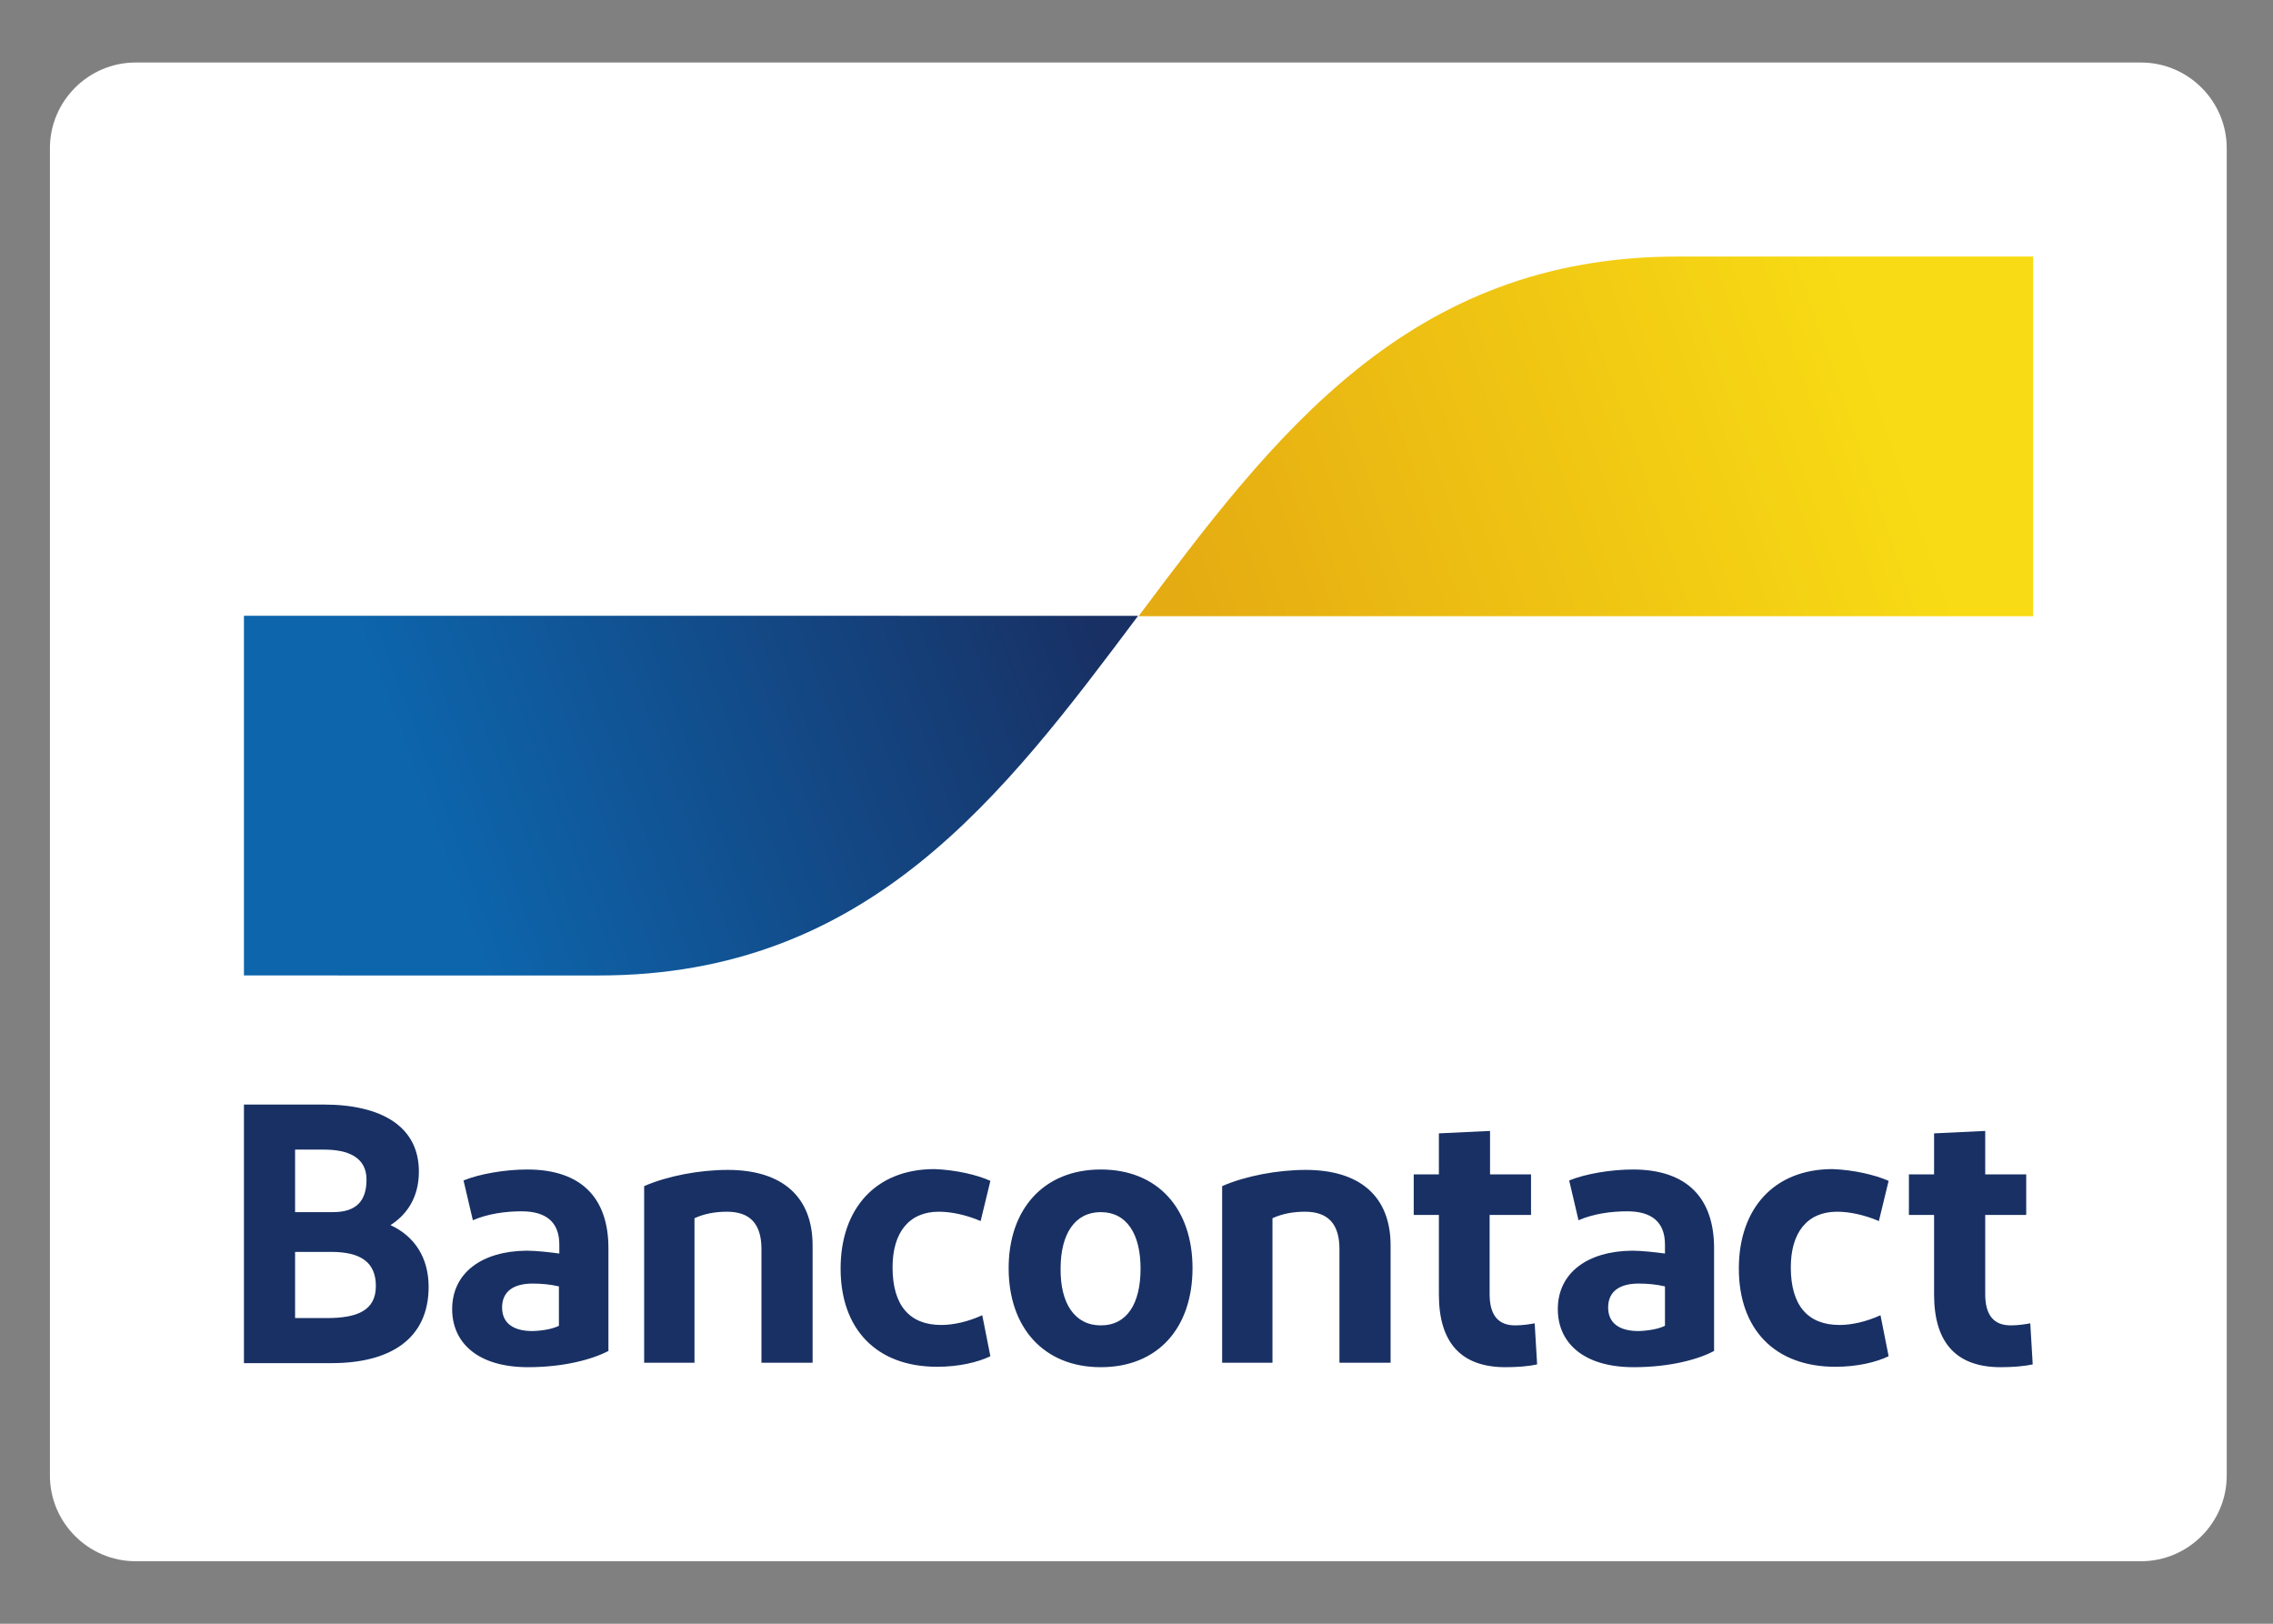
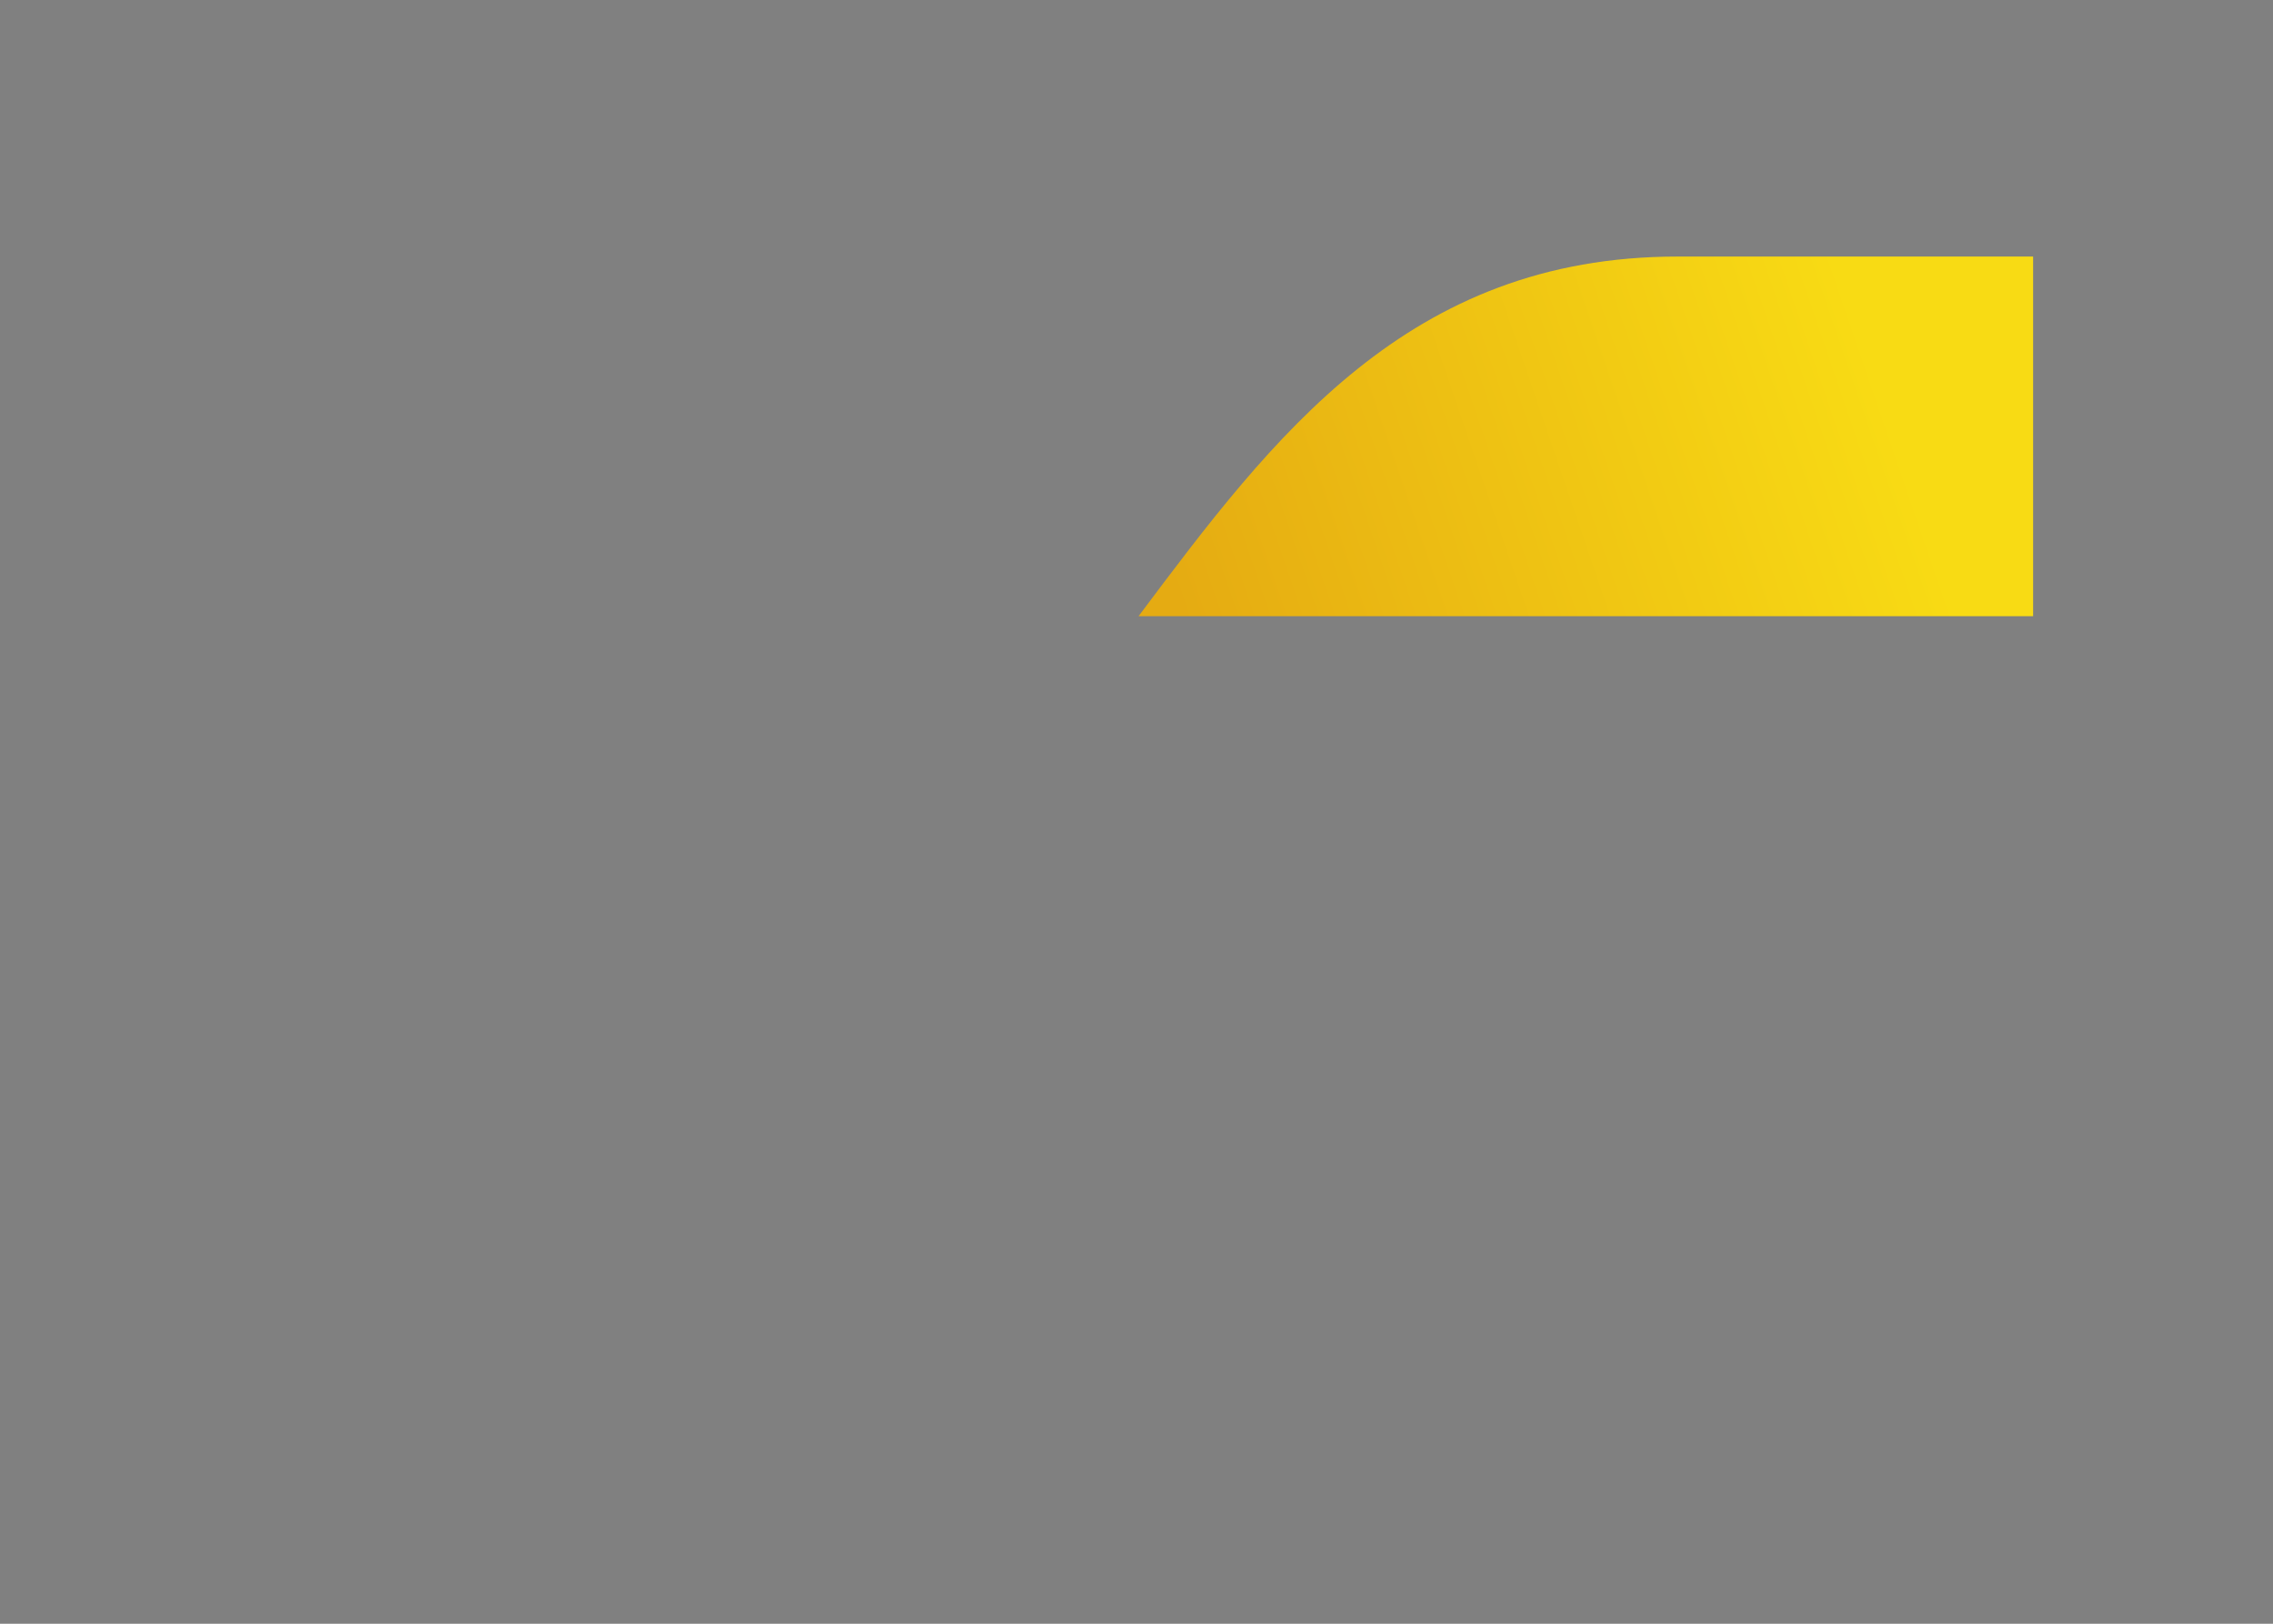
<svg xmlns="http://www.w3.org/2000/svg" version="1.0" id="katman_1" x="0px" y="0px" viewBox="0 0 560 400" style="enable-background:new 0 0 560 400;" xml:space="preserve">
  <rect x="0" y="0" width="560" height="400" fill="#808080" stroke="none" />
  <style type="text/css">
	.st0{fill:#FFFFFF;}
	.st1{fill:#183064;}
	.st2{fill:url(#blue-symbol_00000024688555135224509140000012623398099358610612_);}
	.st3{fill:url(#yellow-symbol_00000031167560632318481680000003939131900253416093_);}
</style>
-   <path id="rounded_x5F_white_x5F_background" class="st0" d="M527.5,384.6H33.4c-11.6,0-21.1-9.5-21.1-21.1v-327  c0-11.6,9.5-21.1,21.1-21.1h494.1c11.6,0,21.1,9.5,21.1,21.1v327C548.6,375.1,539.1,384.6,527.5,384.6z" />
-   <path id="Bancontact_1_" class="st1" d="M60.1,335.8v-63.7h19.6c14.3,0,23.5,5.4,23.5,16.5c0,6.3-2.9,10.6-7,13.2  c5.9,2.7,9.4,8,9.4,15.2c0,12.8-9.4,18.8-23.9,18.8H60.1z M72.7,298.6h9.4c5.7,0,8.2-2.8,8.2-8c0-5.5-4.5-7.4-10.5-7.4h-7.1V298.6z   M72.7,324.7h7.8c7.6,0,12.1-1.9,12.1-7.9c0-5.9-3.8-8.4-11-8.4h-8.9V324.7z M130.1,336.8c-12.5,0-18.7-6.1-18.7-14.3  c0-9,7.4-14.3,18.3-14.4c2.5,0,5.8,0.4,8.1,0.7v-2.2c0-5.5-3.2-8.2-9.3-8.2c-4,0-8.3,0.6-12,2.2l-2.3-9.8c3.9-1.6,10.2-2.7,15.7-2.7  c13.4,0,20,7.1,20,19.4v25.3C146.1,334.8,139.1,336.8,130.1,336.8z M137.7,326.6v-9.7c-2.1-0.5-4.3-0.7-6.5-0.7  c-4.2,0-7.5,1.6-7.5,5.9c0,3.8,2.7,5.8,7.5,5.8C134.1,327.8,136.3,327.3,137.7,326.6z M158.7,335.8v-43.6c5.7-2.5,13.6-4,20.6-4  c13.3,0,20.9,6.5,20.9,18.6v28.9h-12.6v-28c0-6.3-2.9-9.2-8.5-9.2c-2.9,0-5.6,0.5-8,1.6v35.6H158.7z M244,290.9l-2.4,9.9  c-3.5-1.5-7.2-2.3-10.3-2.3c-7.4,0-11.4,5.2-11.4,13.7c0,9.4,4.2,14.2,12,14.2c3,0,6.6-0.8,10.1-2.4l2,10.1  c-3.1,1.5-7.8,2.6-13.1,2.6c-15.1,0-23.8-9.4-23.8-24.2c0-14.7,8.6-24.5,23.1-24.5C235.5,288.2,240.7,289.4,244,290.9z M271.2,336.8  c-14,0-22.7-9.7-22.7-24.4c0-14.6,8.7-24.3,22.7-24.3c14.1,0,22.6,9.7,22.6,24.3C293.8,327.1,285.3,336.8,271.2,336.8z M271.2,326.5  c6.5,0,9.8-5.4,9.8-14c0-8.5-3.4-13.9-9.8-13.9c-6.4,0-9.9,5.4-9.9,13.9C261.2,321.1,264.8,326.5,271.2,326.5z M301.1,335.8v-43.6  c5.7-2.5,13.6-4,20.6-4c13.3,0,20.9,6.5,20.9,18.6v28.9H330v-28c0-6.3-2.9-9.2-8.5-9.2c-2.9,0-5.6,0.5-8,1.6v35.6H301.1z   M370.9,336.8c-10.8,0-16.4-5.9-16.4-17.9v-19.6h-6.2v-10h6.2v-10.1l12.6-0.6v10.7h10.1v10H367v19.5c0,5.3,2.2,7.7,6.3,7.7  c1.9,0,3.6-0.3,4.8-0.5l0.6,10.1C376.6,336.6,373.7,336.8,370.9,336.8z M402.5,336.8c-12.5,0-18.7-6.1-18.7-14.3  c0-9,7.4-14.3,18.3-14.4c2.5,0,5.8,0.4,8.1,0.7v-2.2c0-5.5-3.2-8.2-9.3-8.2c-4,0-8.3,0.6-12,2.2l-2.3-9.8c3.9-1.6,10.2-2.7,15.7-2.7  c13.4,0,20,7.1,20,19.4v25.3C418.6,334.8,411.6,336.8,402.5,336.8z M410.2,326.6v-9.7c-2.1-0.5-4.3-0.7-6.5-0.7  c-4.2,0-7.5,1.6-7.5,5.9c0,3.8,2.7,5.8,7.5,5.8C406.5,327.8,408.8,327.3,410.2,326.6z M465.3,290.9l-2.4,9.9  c-3.5-1.5-7.2-2.3-10.3-2.3c-7.4,0-11.4,5.2-11.4,13.7c0,9.4,4.2,14.2,12,14.2c3,0,6.6-0.8,10.1-2.4l2,10.1  c-3.1,1.5-7.8,2.6-13.1,2.6c-15.1,0-23.8-9.4-23.8-24.2c0-14.7,8.6-24.5,23.1-24.5C456.7,288.2,461.9,289.4,465.3,290.9z   M492.9,336.8c-10.8,0-16.4-5.9-16.4-17.9v-19.6h-6.2v-10h6.2v-10.1l12.6-0.6v10.7h10.1v10h-10.1v19.5c0,5.3,2.2,7.7,6.3,7.7  c1.9,0,3.6-0.3,4.8-0.5l0.6,10.1C498.6,336.6,495.7,336.8,492.9,336.8z" />
  <linearGradient id="blue-symbol_00000129926288752847435960000016506319580594719413_" gradientUnits="userSpaceOnUse" x1="104.634" y1="200.07" x2="265.846" y2="140.191">
    <stop offset="0" style="stop-color:#0D65AC" />
    <stop offset="1" style="stop-color:#183064" />
  </linearGradient>
-   <path id="blue-symbol_1_" style="fill:url(#blue-symbol_00000129926288752847435960000016506319580594719413_);" d="M147.6,240.3  c66.4,0,99.6-44.3,132.8-88.6H60.1v88.6H147.6z" />
  <linearGradient id="yellow-symbol_00000178903117033467328060000011022575388850342272_" gradientUnits="userSpaceOnUse" x1="293.775" y1="159.386" x2="464.949" y2="100.986">
    <stop offset="0" style="stop-color:#E5AB12" />
    <stop offset="1" style="stop-color:#F8DB14" />
  </linearGradient>
  <path id="yellow-symbol_1_" style="fill:url(#yellow-symbol_00000178903117033467328060000011022575388850342272_);" d="M413.3,63.2  c-66.4,0-99.6,44.3-132.8,88.6h220.4V63.2H413.3z" />
</svg>